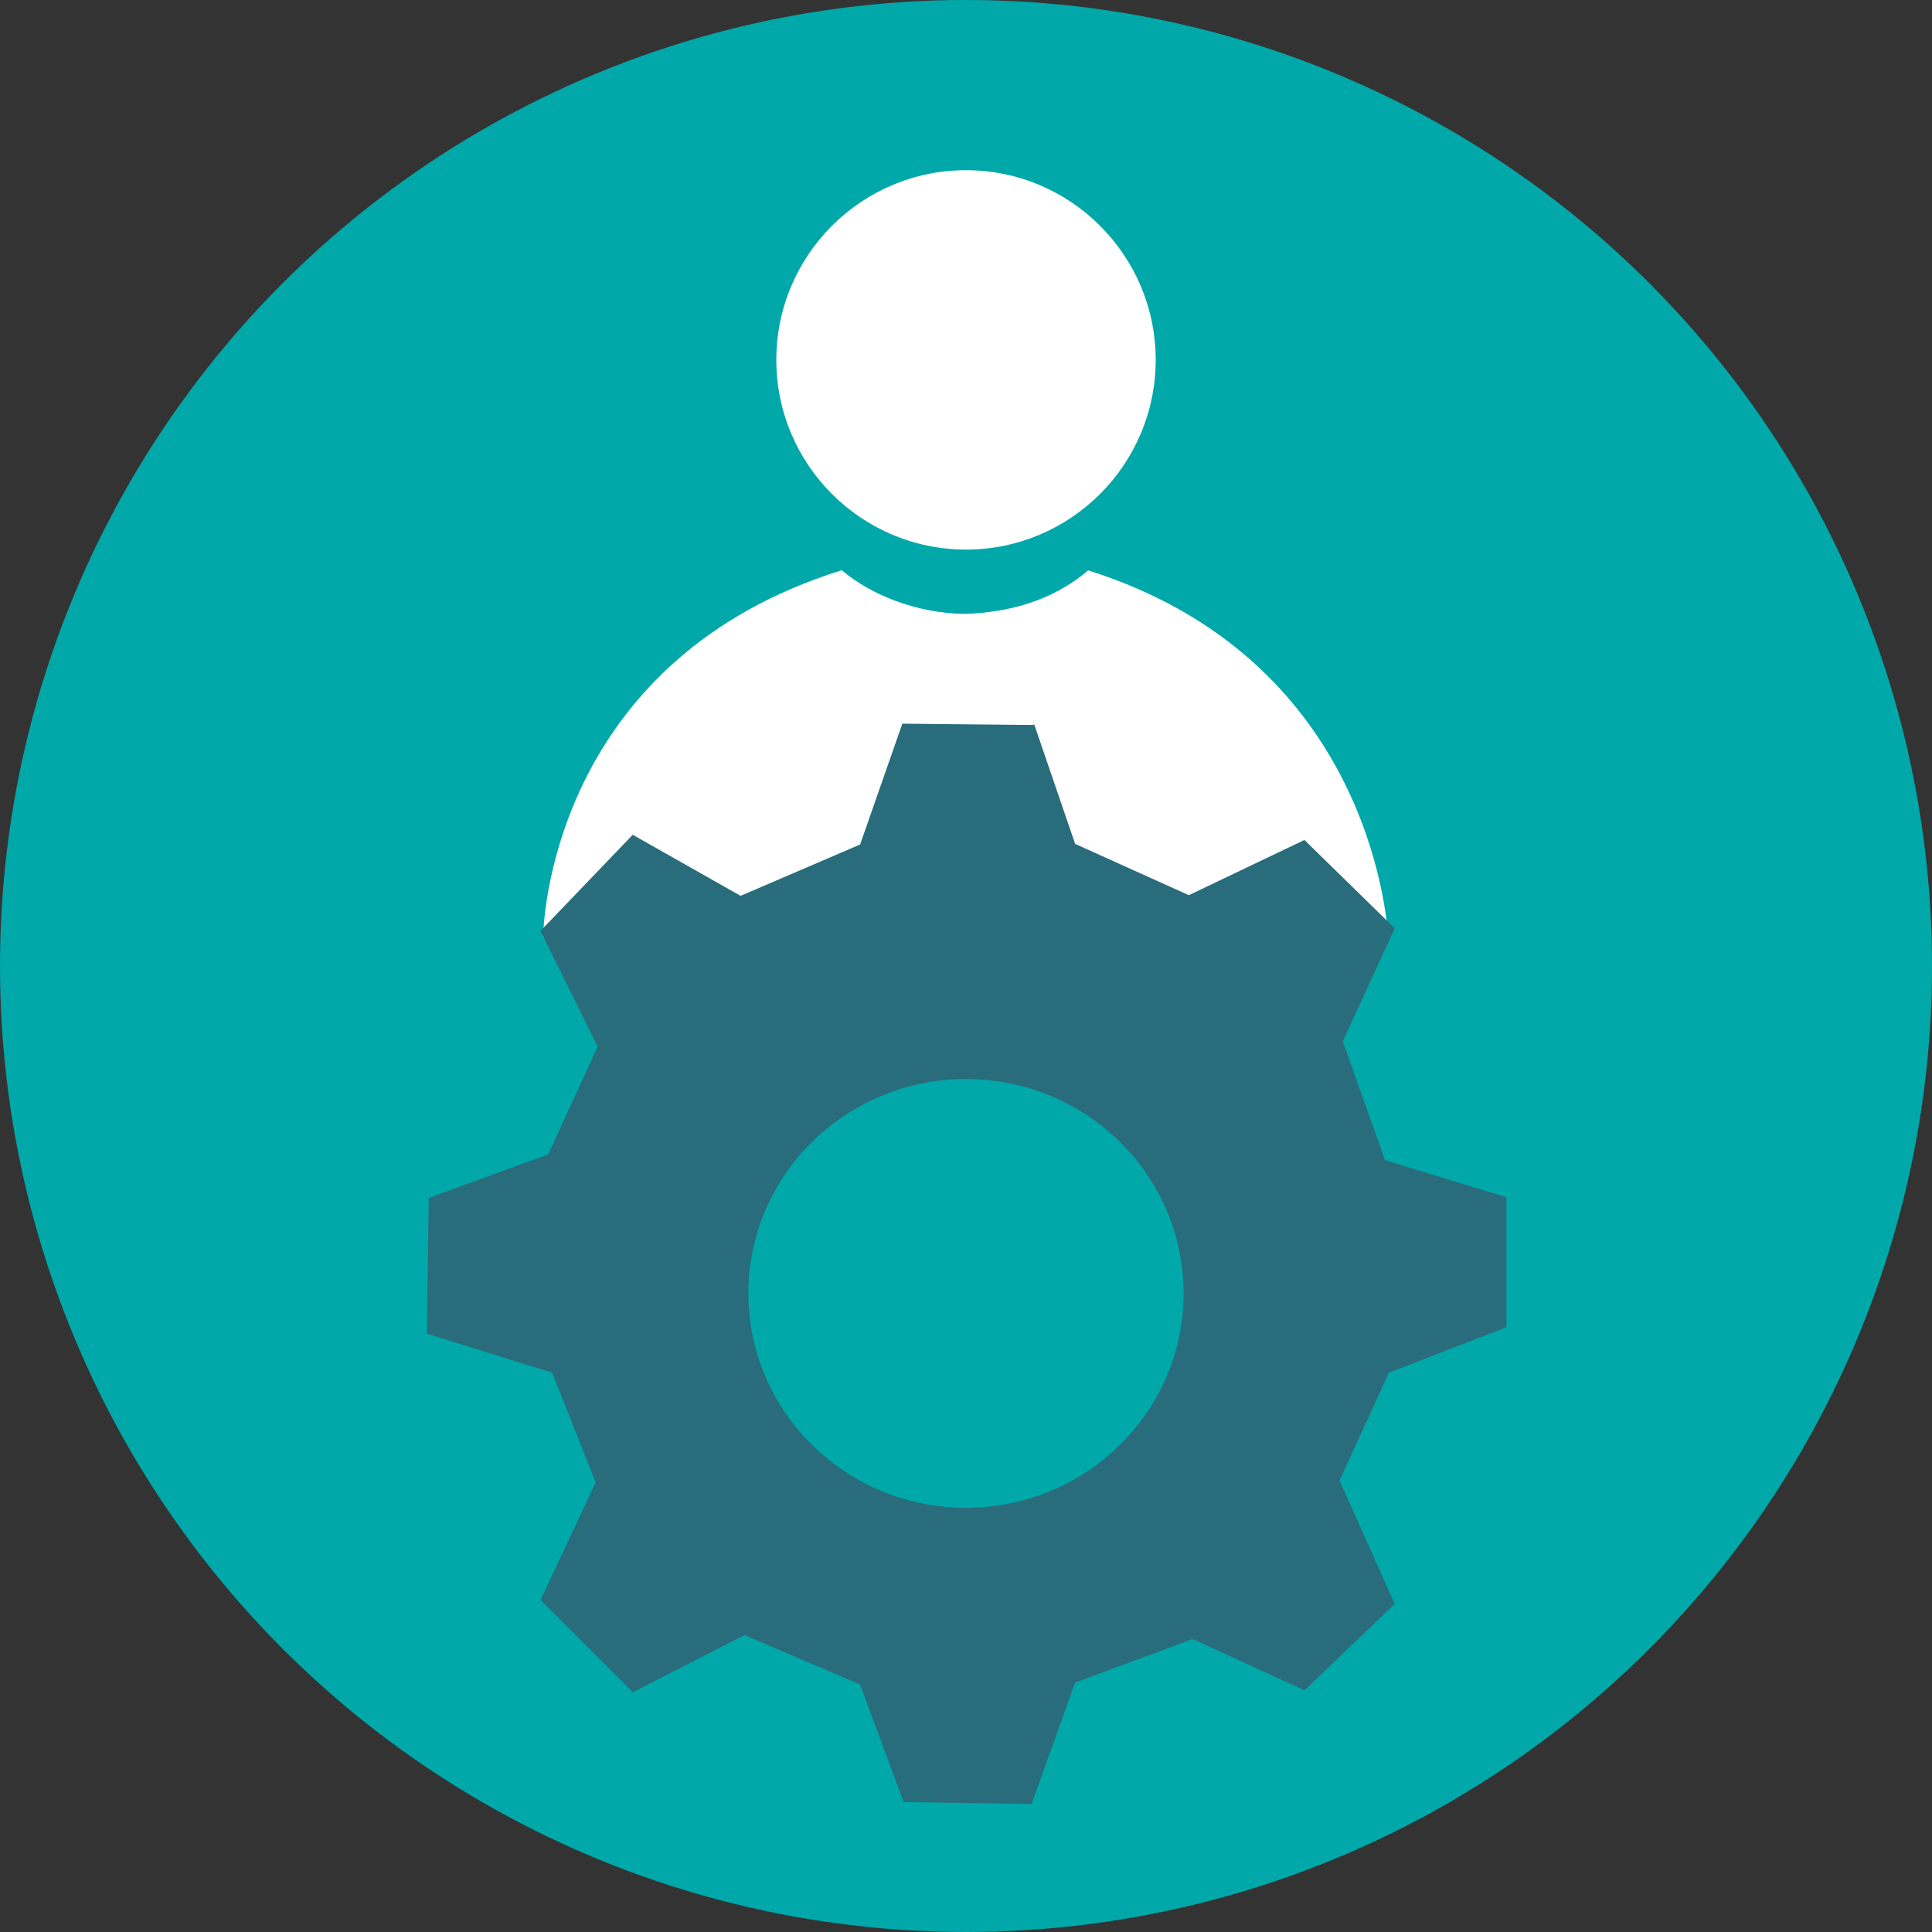
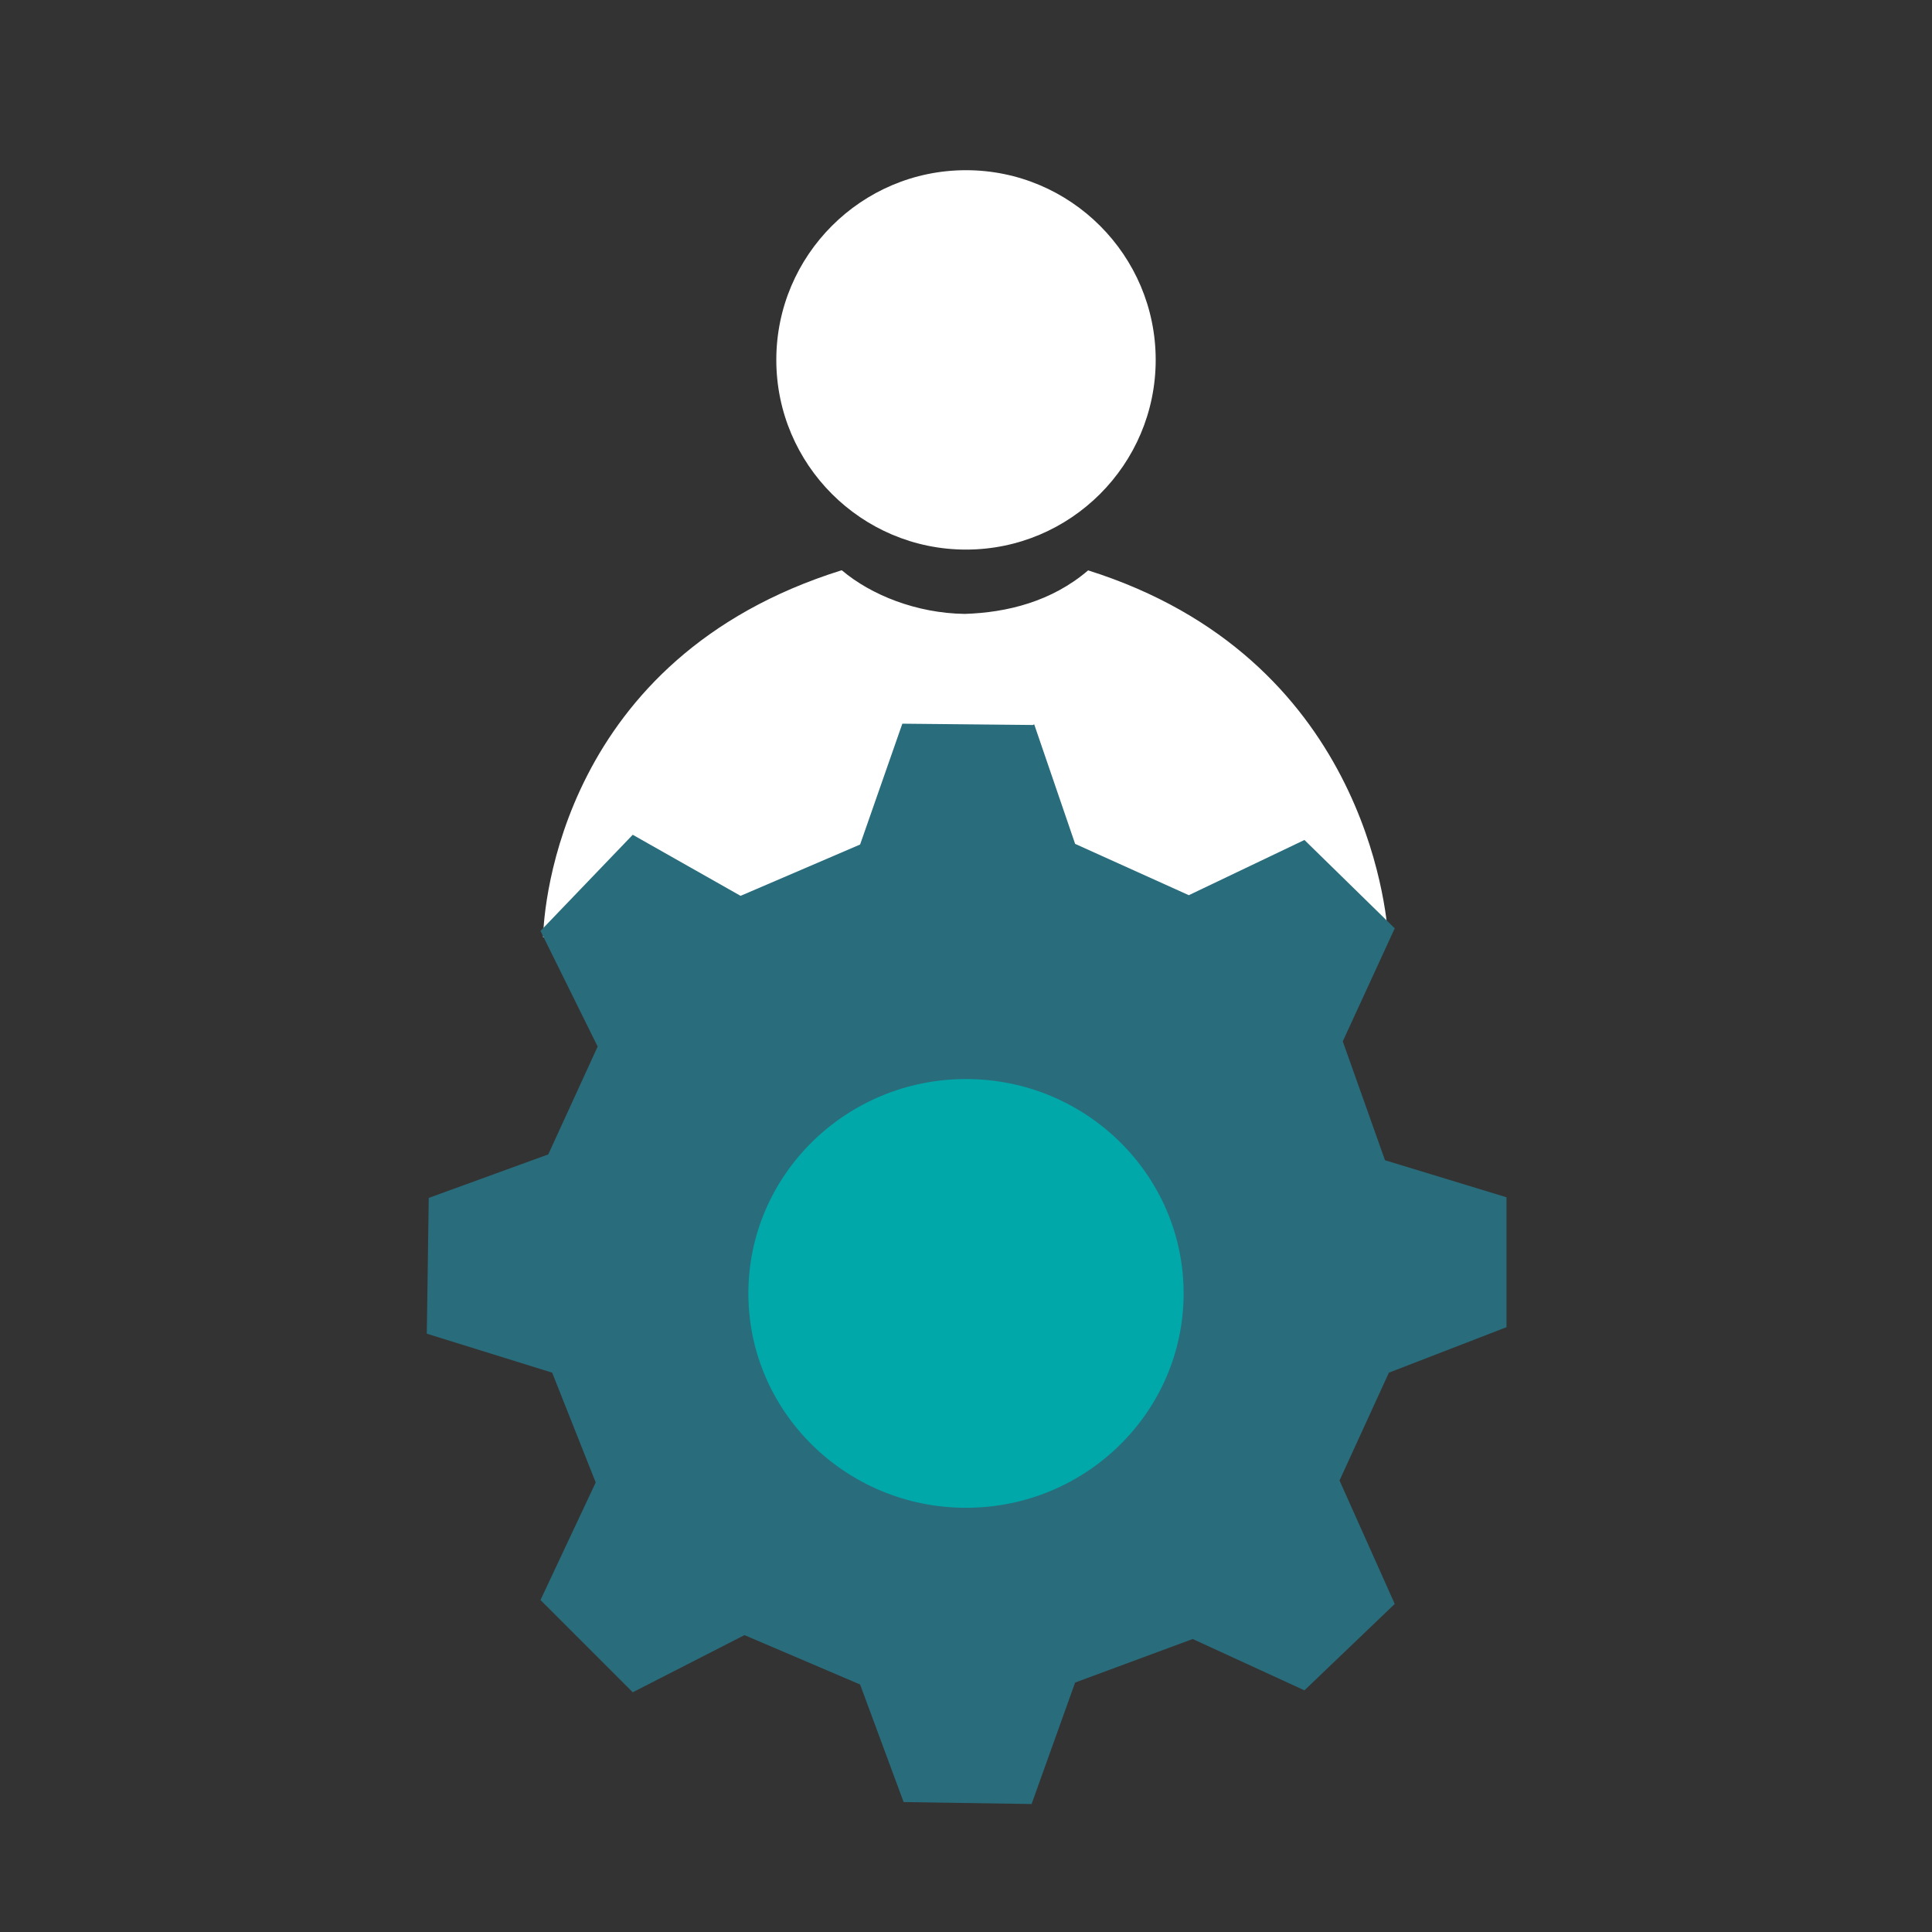
<svg xmlns="http://www.w3.org/2000/svg" id="Layer_2" viewBox="0 0 29.74 29.74">
  <rect x="0" y="0" width="29.74" height="29.74" fill="#333333" stroke="none" />
  <defs>
    <style>.cls-1,.cls-2,.cls-3{fill-rule:evenodd;}.cls-1,.cls-4{fill:#00a8a9;}.cls-2{fill:#fff;}.cls-3{fill:#296c7b;}</style>
  </defs>
  <g id="Layer_1-2">
    <g>
      <g>
-         <circle class="cls-4" cx="14.87" cy="14.87" r="14.87" />
        <path class="cls-2" d="M17.79,5.54c0-1.61-1.31-2.92-2.92-2.92s-2.92,1.31-2.92,2.92,1.31,2.92,2.92,2.92,2.92-1.31,2.92-2.92Z" />
        <path class="cls-2" d="M12.96,8.78c.45,.38,1.15,.66,1.89,.67,.65-.02,1.34-.19,1.9-.67,4.25,1.34,4.59,5.22,4.62,5.65H8.36c.01-.48,.28-4.3,4.59-5.65Z" />
        <path class="cls-3" d="M15.9,11.16l-2.01-.02-.65,1.86-1.84,.79-1.66-.94-1.42,1.48,.88,1.78-.76,1.66-1.84,.67c-.01,.7-.03,2.09-.03,2.09l1.93,.6,.67,1.69-.85,1.81,1.42,1.42,1.72-.88,1.78,.76,.67,1.81,1.97,.03,.67-1.87,1.81-.67,1.72,.79,1.39-1.33-.85-1.9,.76-1.66,1.81-.7v-2l-1.87-.57-.65-1.83,.8-1.74-1.39-1.36-1.78,.85-1.75-.79-.63-1.84Z" />
      </g>
      <path class="cls-1" d="M18.22,19.91c0-1.82-1.5-3.3-3.35-3.3s-3.35,1.48-3.35,3.3,1.5,3.3,3.35,3.3,3.35-1.48,3.35-3.3Z" />
    </g>
  </g>
</svg>